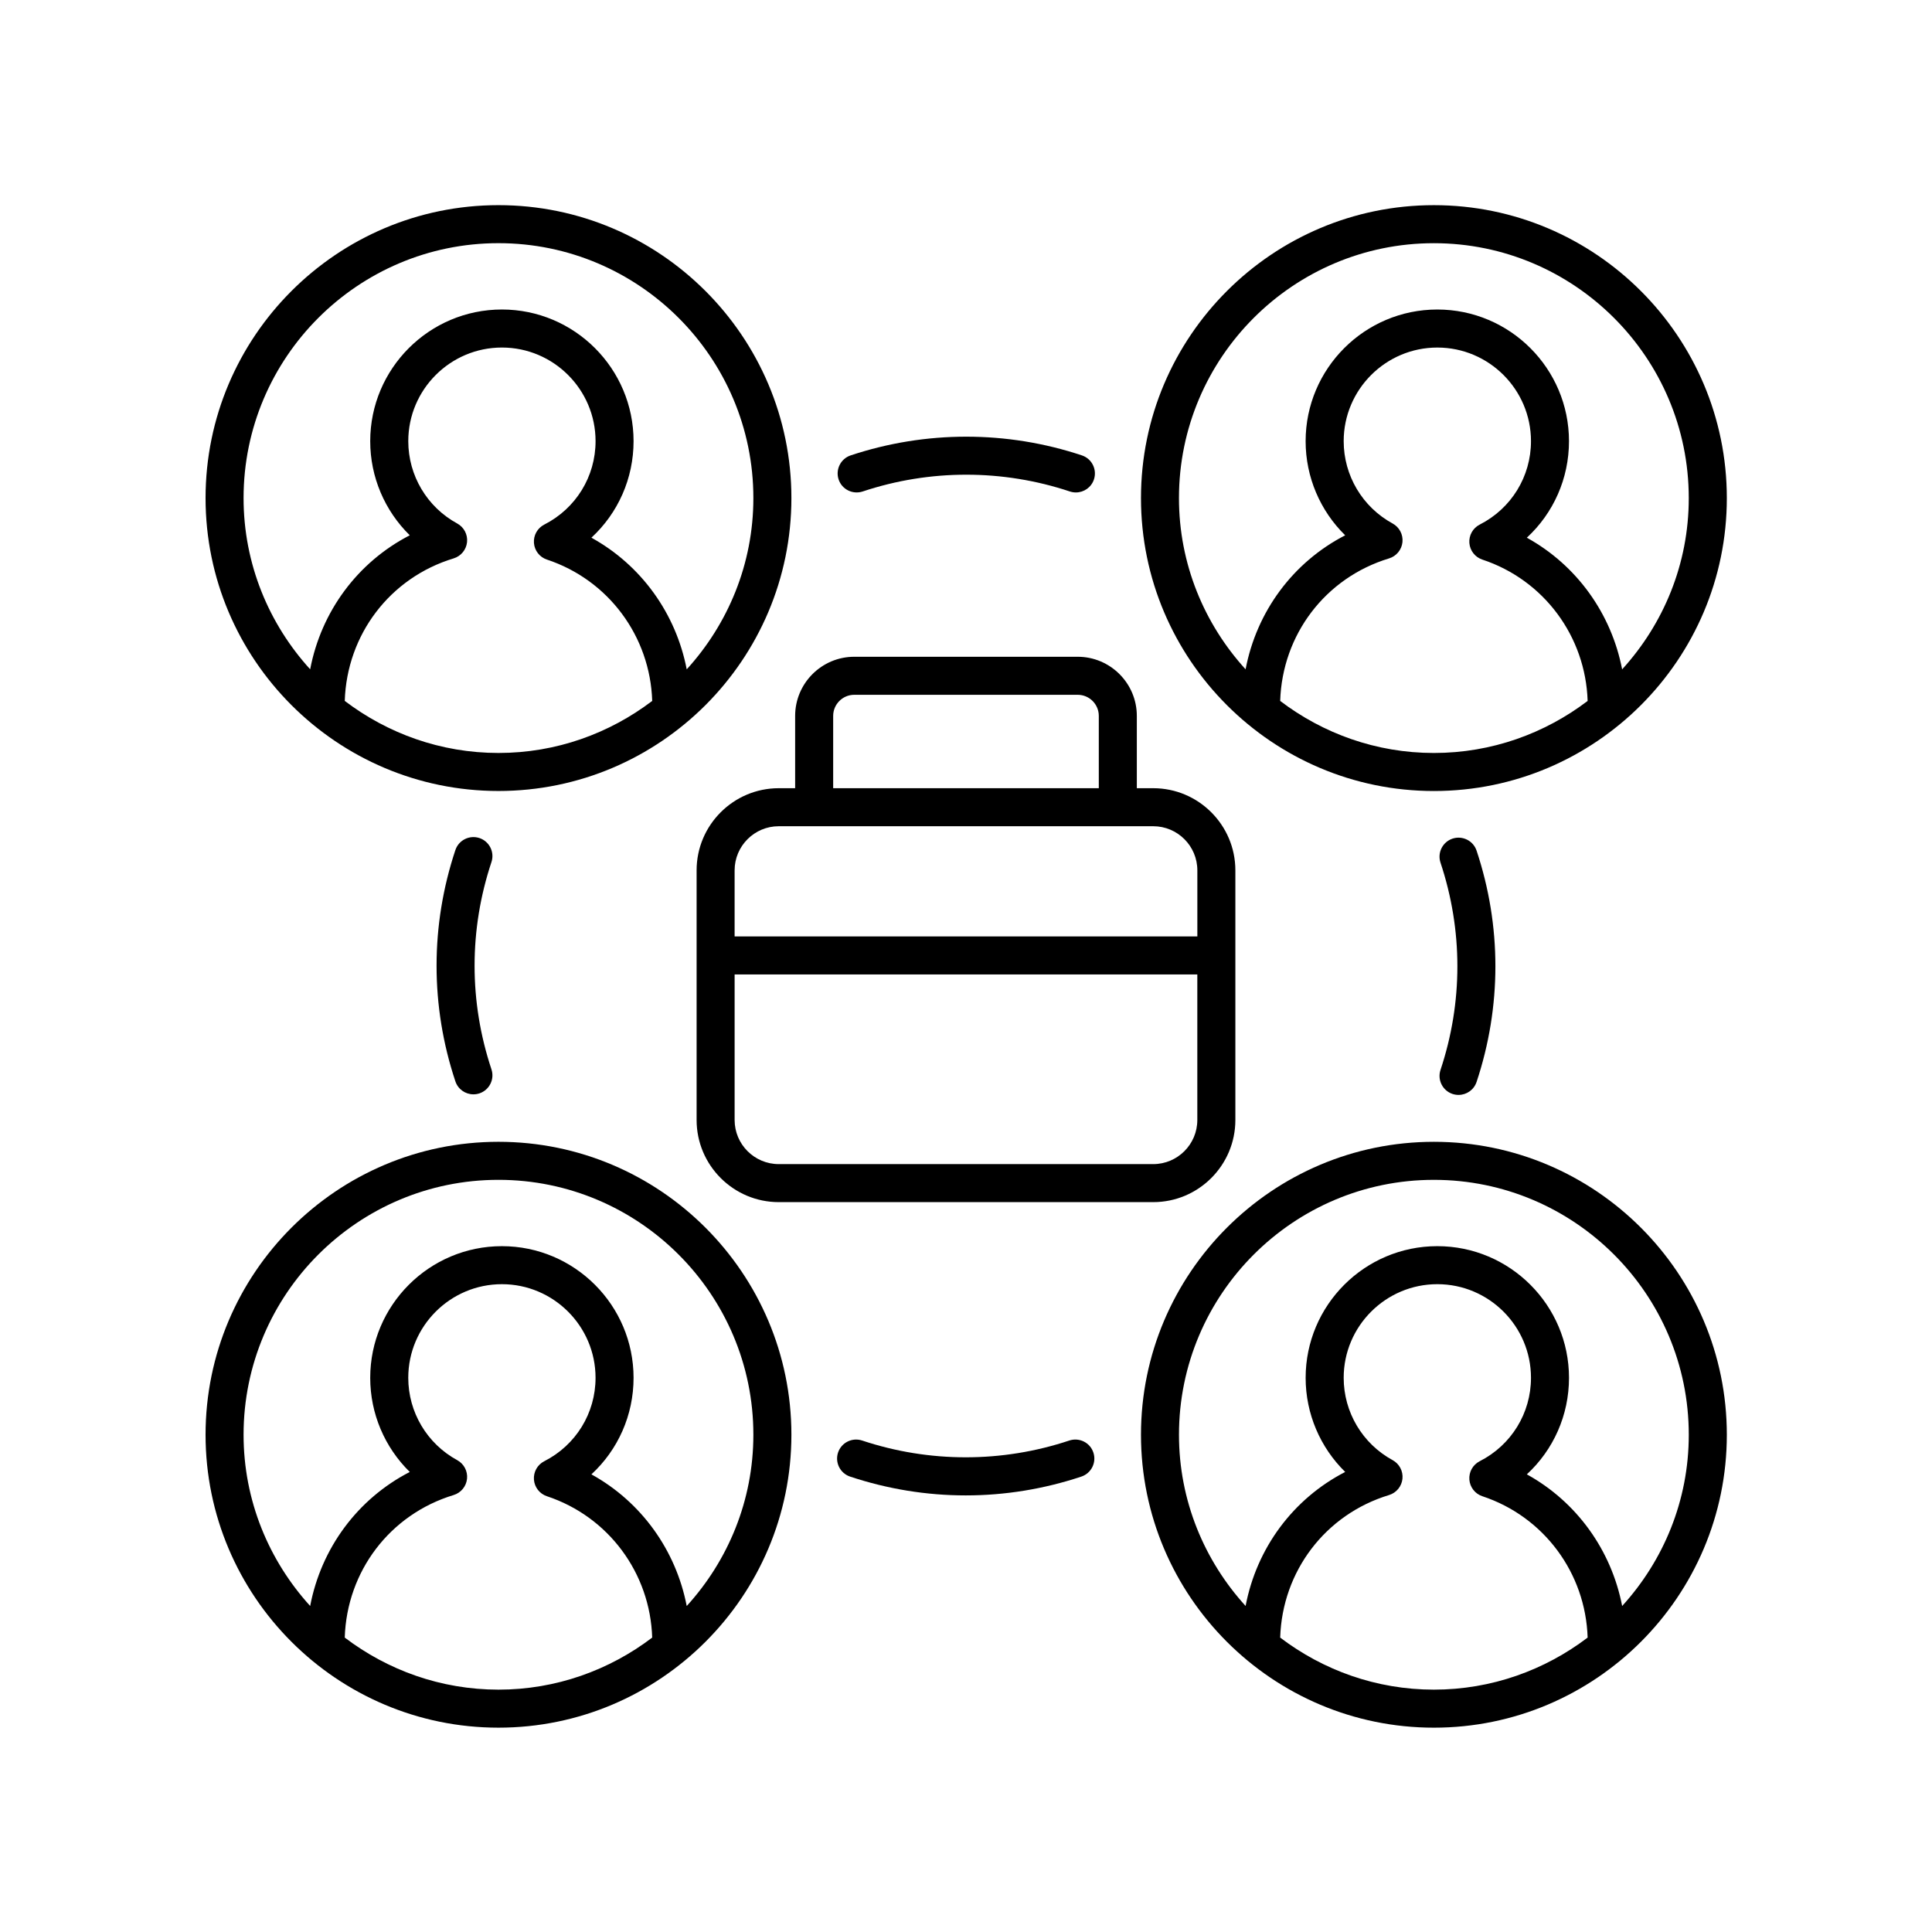
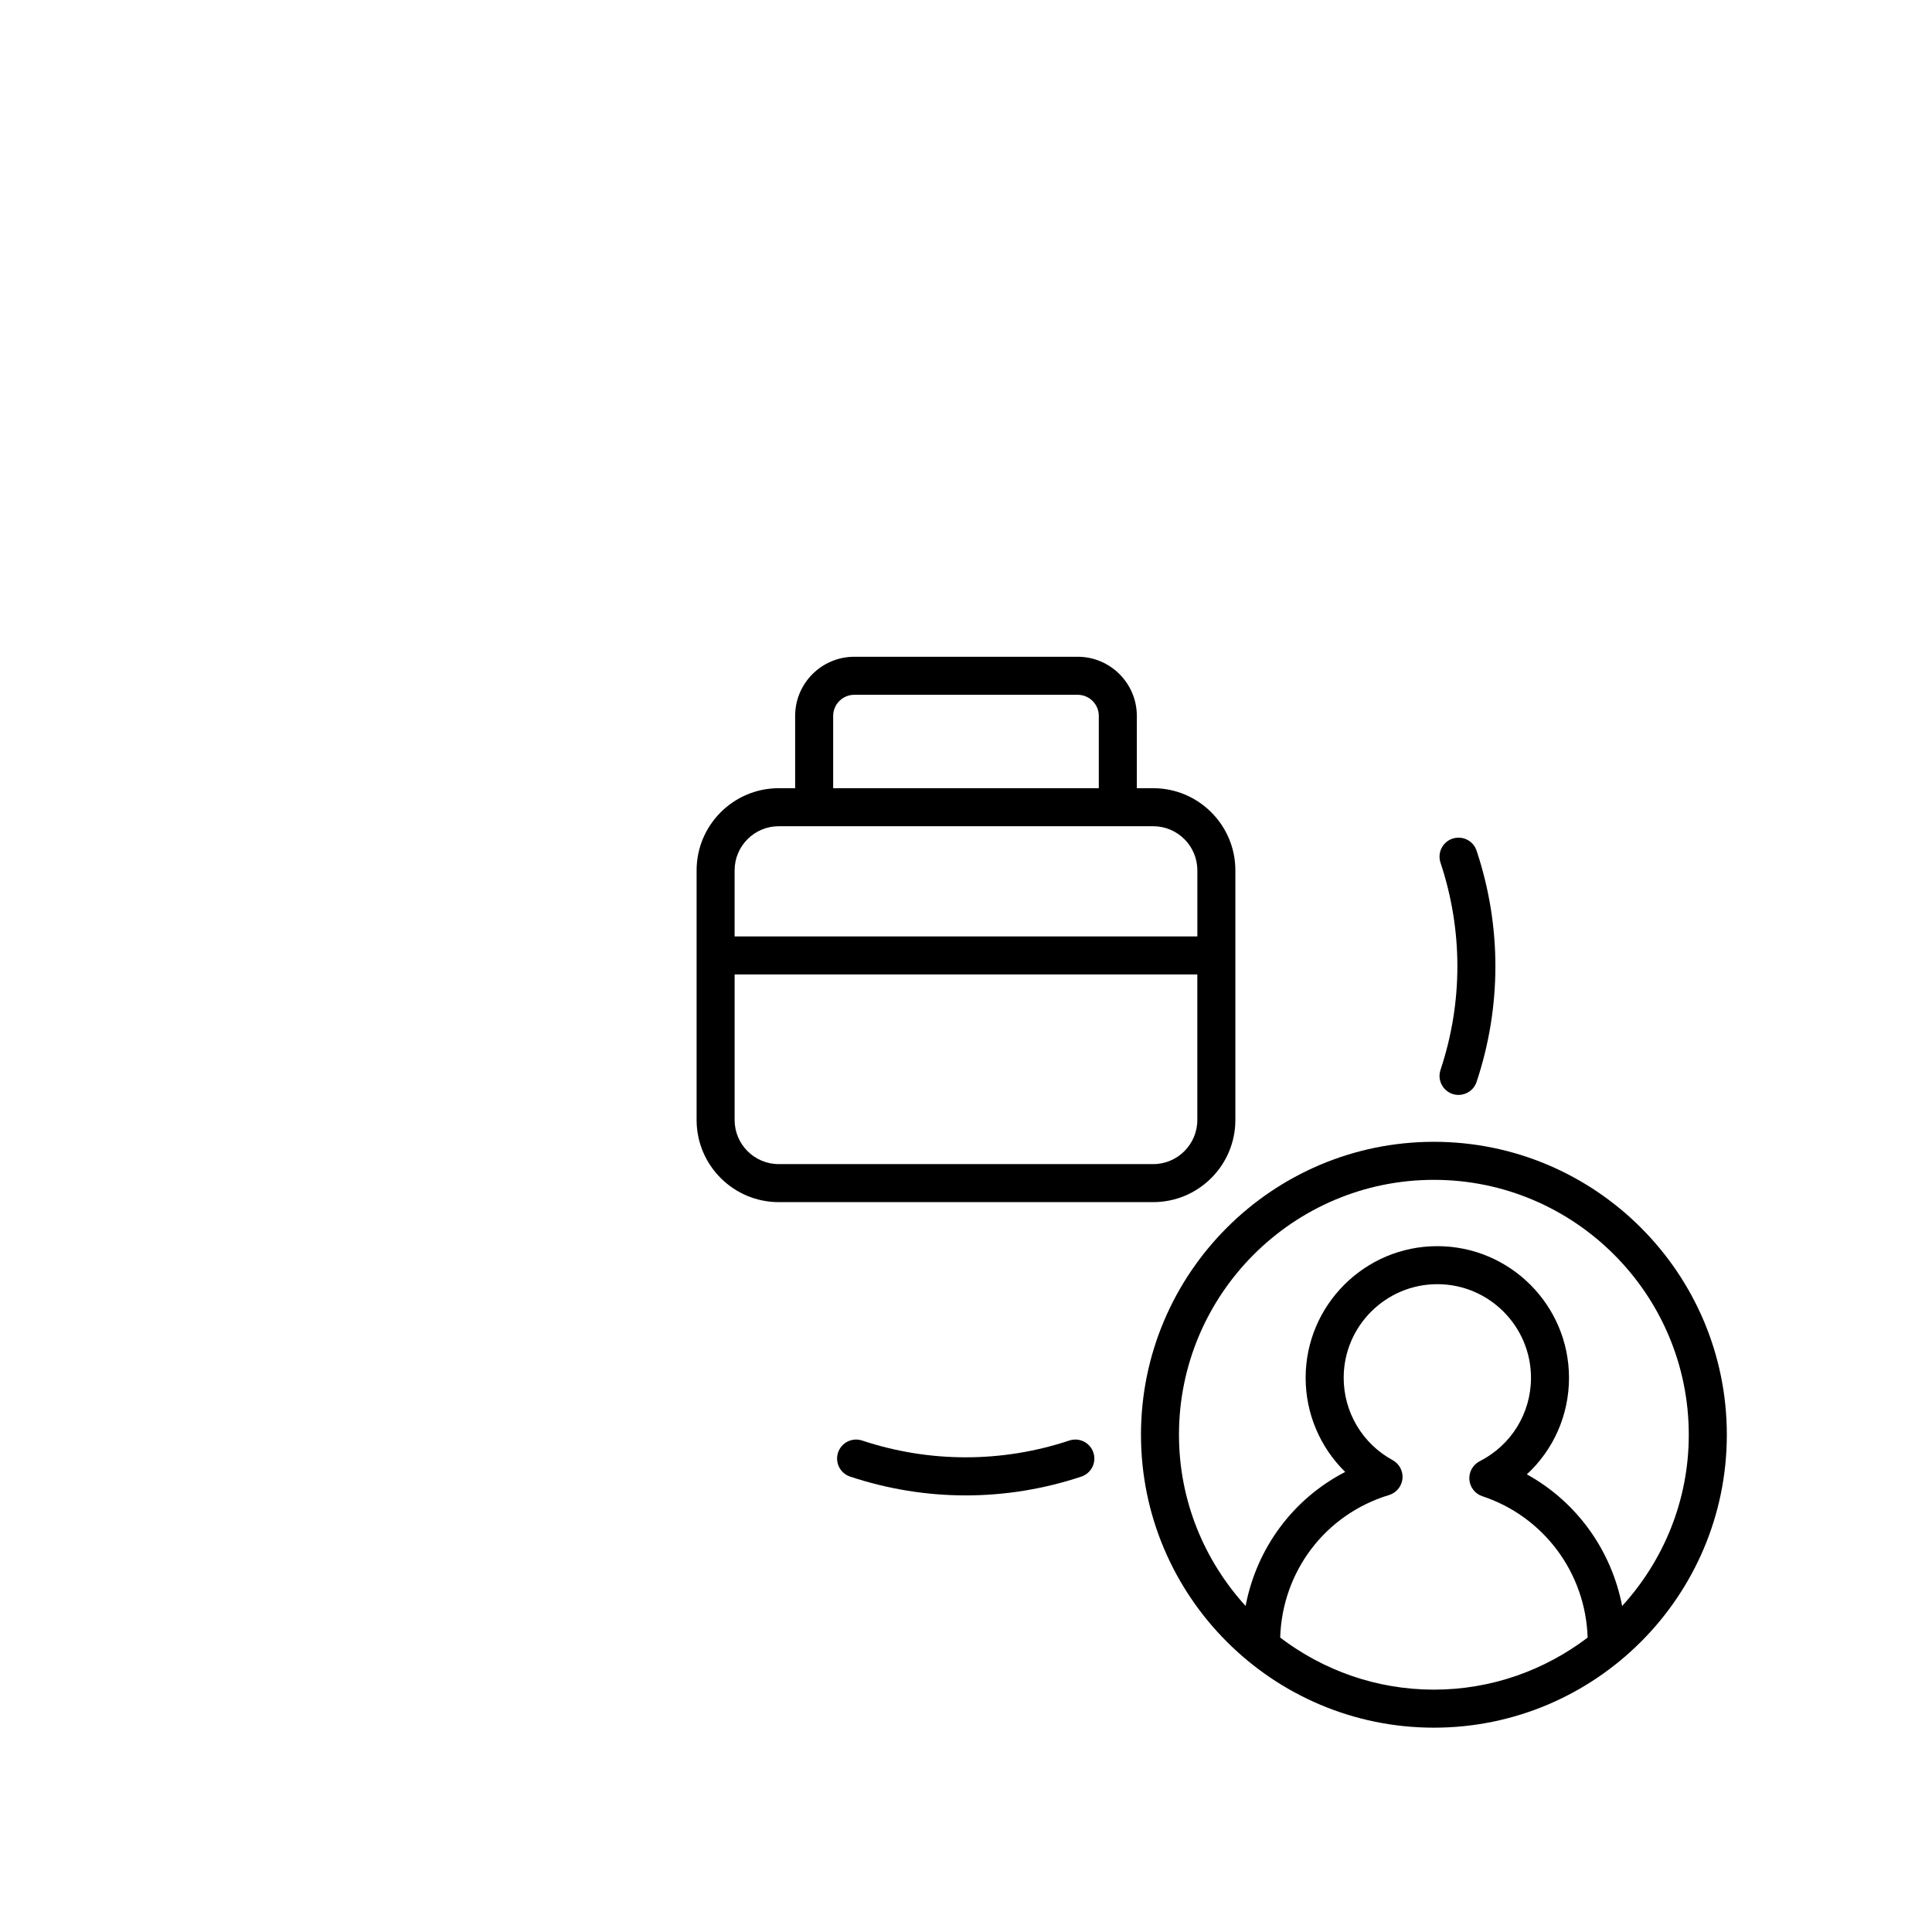
<svg xmlns="http://www.w3.org/2000/svg" fill="#000000" width="800px" height="800px" version="1.1" viewBox="144 144 512 512">
  <g>
-     <path d="m276.1 353.62c42.805 0 77.629-34.824 77.629-77.629 0-42.801-34.824-77.625-77.629-77.625-42.805 0-77.625 34.824-77.625 77.629 0 42.801 34.82 77.625 77.625 77.625zm-40.734-23.867c0.547-17.555 11.957-32.648 28.859-37.777 1.938-0.59 3.34-2.289 3.547-4.309 0.207-2.016-0.82-3.965-2.602-4.934-8.004-4.359-12.973-12.719-12.973-21.816 0-13.684 11.133-24.816 24.816-24.816s24.816 11.133 24.816 24.816c0 9.367-5.211 17.84-13.594 22.105-1.812 0.926-2.887 2.844-2.734 4.871 0.152 2.027 1.512 3.766 3.438 4.402 16.336 5.41 27.359 20.371 27.902 37.457-11.34 8.617-25.43 13.793-40.738 13.793-15.312 0-29.398-5.18-40.738-13.793zm40.734-121.31c37.25 0 67.551 30.301 67.551 67.551 0 17.48-6.731 33.383-17.664 45.391-2.856-14.793-12.043-27.605-25.258-34.891 7.047-6.5 11.172-15.68 11.172-25.578 0-19.242-15.652-34.895-34.895-34.895-19.242 0-34.895 15.652-34.895 34.895 0 9.52 3.871 18.461 10.484 24.941-13.855 7.144-23.48 20.215-26.398 35.516-10.922-12.004-17.648-27.902-17.648-45.375 0-37.25 30.301-67.555 67.551-67.555z" />
-     <path d="m524 198.37c-42.805 0-77.629 34.824-77.629 77.629 0 42.805 34.824 77.629 77.629 77.629 42.805 0 77.629-34.824 77.629-77.629-0.004-42.805-34.824-77.629-77.629-77.629zm-40.738 131.39c0.547-17.555 11.953-32.645 28.855-37.777 1.938-0.59 3.34-2.289 3.547-4.309s-0.82-3.969-2.602-4.938c-8.004-4.359-12.973-12.719-12.973-21.816 0-13.684 11.133-24.816 24.816-24.816 13.688 0 24.82 11.133 24.82 24.816 0 9.367-5.211 17.84-13.594 22.105-1.812 0.926-2.887 2.844-2.734 4.871s1.512 3.766 3.438 4.402c16.336 5.41 27.359 20.371 27.902 37.457-11.34 8.617-25.43 13.793-40.738 13.793-15.309 0.004-29.398-5.176-40.738-13.789zm90.621-8.371c-2.856-14.793-12.043-27.605-25.258-34.891 7.047-6.5 11.172-15.68 11.172-25.578 0-19.242-15.656-34.895-34.898-34.895-19.242 0-34.895 15.652-34.895 34.895 0 9.52 3.871 18.465 10.484 24.941-13.855 7.144-23.477 20.215-26.395 35.516-10.93-12.004-17.656-27.898-17.656-45.375 0-37.25 30.301-67.551 67.551-67.551s67.551 30.301 67.551 67.551c0.012 17.48-6.719 33.379-17.656 45.387z" />
-     <path d="m276.1 601.85c42.805 0 77.629-34.824 77.629-77.633 0-42.805-34.824-77.629-77.629-77.629-42.805 0-77.625 34.824-77.625 77.629 0 42.809 34.82 77.633 77.625 77.633zm-40.738-23.871c0.547-17.555 11.957-32.648 28.859-37.781 1.938-0.59 3.34-2.289 3.547-4.309 0.207-2.016-0.82-3.965-2.602-4.934-8.004-4.359-12.973-12.719-12.973-21.816 0-13.684 11.133-24.816 24.816-24.816 13.684 0 24.816 11.133 24.816 24.816 0 9.367-5.211 17.84-13.594 22.105-1.812 0.926-2.887 2.844-2.734 4.871 0.152 2.027 1.512 3.766 3.438 4.402 16.336 5.414 27.363 20.375 27.902 37.461-11.34 8.617-25.43 13.797-40.738 13.797-15.309-0.004-29.395-5.18-40.738-13.797zm40.738-121.31c37.25 0 67.551 30.301 67.551 67.551 0 17.48-6.731 33.383-17.664 45.391-2.856-14.793-12.043-27.605-25.258-34.891 7.047-6.5 11.172-15.68 11.172-25.578 0-19.242-15.652-34.895-34.895-34.895-19.242 0-34.895 15.652-34.895 34.895 0 9.52 3.871 18.461 10.484 24.941-13.855 7.144-23.48 20.215-26.398 35.52-10.922-12.012-17.648-27.906-17.648-45.383 0-37.25 30.301-67.551 67.551-67.551z" />
    <path d="m524 446.59c-42.805 0-77.629 34.824-77.629 77.629 0 42.809 34.824 77.633 77.629 77.633 42.805 0 77.629-34.824 77.629-77.633-0.004-42.805-34.824-77.629-77.629-77.629zm-40.738 131.39c0.547-17.555 11.949-32.648 28.855-37.781 1.938-0.59 3.34-2.289 3.547-4.309s-0.82-3.969-2.602-4.938c-8.004-4.359-12.973-12.719-12.973-21.816 0-13.684 11.133-24.816 24.816-24.816 13.688 0 24.82 11.133 24.82 24.816 0 9.367-5.211 17.84-13.594 22.105-1.812 0.926-2.887 2.844-2.734 4.871s1.512 3.766 3.438 4.402c16.336 5.414 27.363 20.375 27.902 37.461-11.34 8.617-25.43 13.797-40.738 13.797s-29.398-5.176-40.738-13.793zm90.625-8.371c-2.856-14.793-12.043-27.605-25.258-34.891 7.047-6.5 11.172-15.68 11.172-25.578 0-19.242-15.656-34.895-34.898-34.895s-34.895 15.652-34.895 34.895c0 9.52 3.871 18.465 10.484 24.941-13.855 7.144-23.477 20.215-26.395 35.52-10.926-12.008-17.656-27.902-17.656-45.379 0-37.25 30.301-67.551 67.551-67.551s67.551 30.301 67.551 67.551c0.008 17.477-6.723 33.379-17.656 45.387z" />
-     <path d="m372.61 274.25c17.832-5.934 37.098-5.934 54.926 0 0.527 0.172 1.062 0.254 1.59 0.254 2.109 0 4.078-1.332 4.781-3.449 0.875-2.637-0.551-5.492-3.191-6.371-19.875-6.613-41.406-6.613-61.285 0-2.641 0.883-4.066 3.738-3.191 6.375 0.879 2.641 3.727 4.051 6.371 3.191z" />
-     <path d="m271.05 366.09c-2.641-0.867-5.492 0.551-6.371 3.191-3.305 9.938-4.984 20.25-4.984 30.641s1.676 20.703 4.984 30.641c0.703 2.117 2.672 3.449 4.781 3.449 0.527 0 1.062-0.082 1.59-0.254 2.641-0.879 4.07-3.734 3.191-6.371-2.965-8.914-4.473-18.156-4.473-27.465s1.504-18.547 4.473-27.465c0.879-2.633-0.551-5.488-3.191-6.367z" />
    <path d="m427.39 525.75c-17.832 5.934-37.098 5.934-54.926 0-2.641-0.867-5.492 0.551-6.371 3.191-0.875 2.637 0.551 5.492 3.191 6.371 9.938 3.305 20.25 4.984 30.641 4.984s20.703-1.676 30.641-4.984c2.641-0.879 4.07-3.734 3.191-6.371-0.871-2.641-3.723-4.059-6.367-3.191z" />
    <path d="m528.94 433.91c0.527 0.172 1.062 0.254 1.59 0.254 2.109 0 4.078-1.332 4.781-3.449 3.305-9.938 4.984-20.25 4.984-30.641 0-10.391-1.676-20.703-4.984-30.641-0.879-2.641-3.731-4.059-6.371-3.191-2.641 0.879-4.07 3.734-3.191 6.371 2.965 8.914 4.473 18.156 4.473 27.465 0 9.309-1.504 18.547-4.473 27.465-0.875 2.633 0.551 5.488 3.191 6.367z" />
    <path d="m429.6 318.05h-59.207c-8.641 0-15.672 7.031-15.672 15.672v19.16h-4.344c-12.004 0-21.77 9.766-21.77 21.77v66.156c0 12.004 9.766 21.77 21.77 21.77h99.238c12.004 0 21.77-9.766 21.77-21.77v-66.156c0-12.004-9.766-21.77-21.77-21.77h-4.344v-19.16c0-8.641-7.031-15.672-15.672-15.672zm-64.801 15.672c0-3.086 2.508-5.594 5.594-5.594h59.207c3.086 0 5.594 2.508 5.594 5.594v19.16l-70.395-0.004zm84.816 118.78h-99.238c-6.449 0-11.695-5.246-11.695-11.695v-38.566h122.62v38.566c0.004 6.449-5.242 11.695-11.691 11.695zm11.695-77.848v17.512l-122.63-0.004v-17.508c0-6.449 5.246-11.695 11.695-11.695h99.238c6.449 0 11.695 5.242 11.695 11.695z" />
  </g>
</svg>